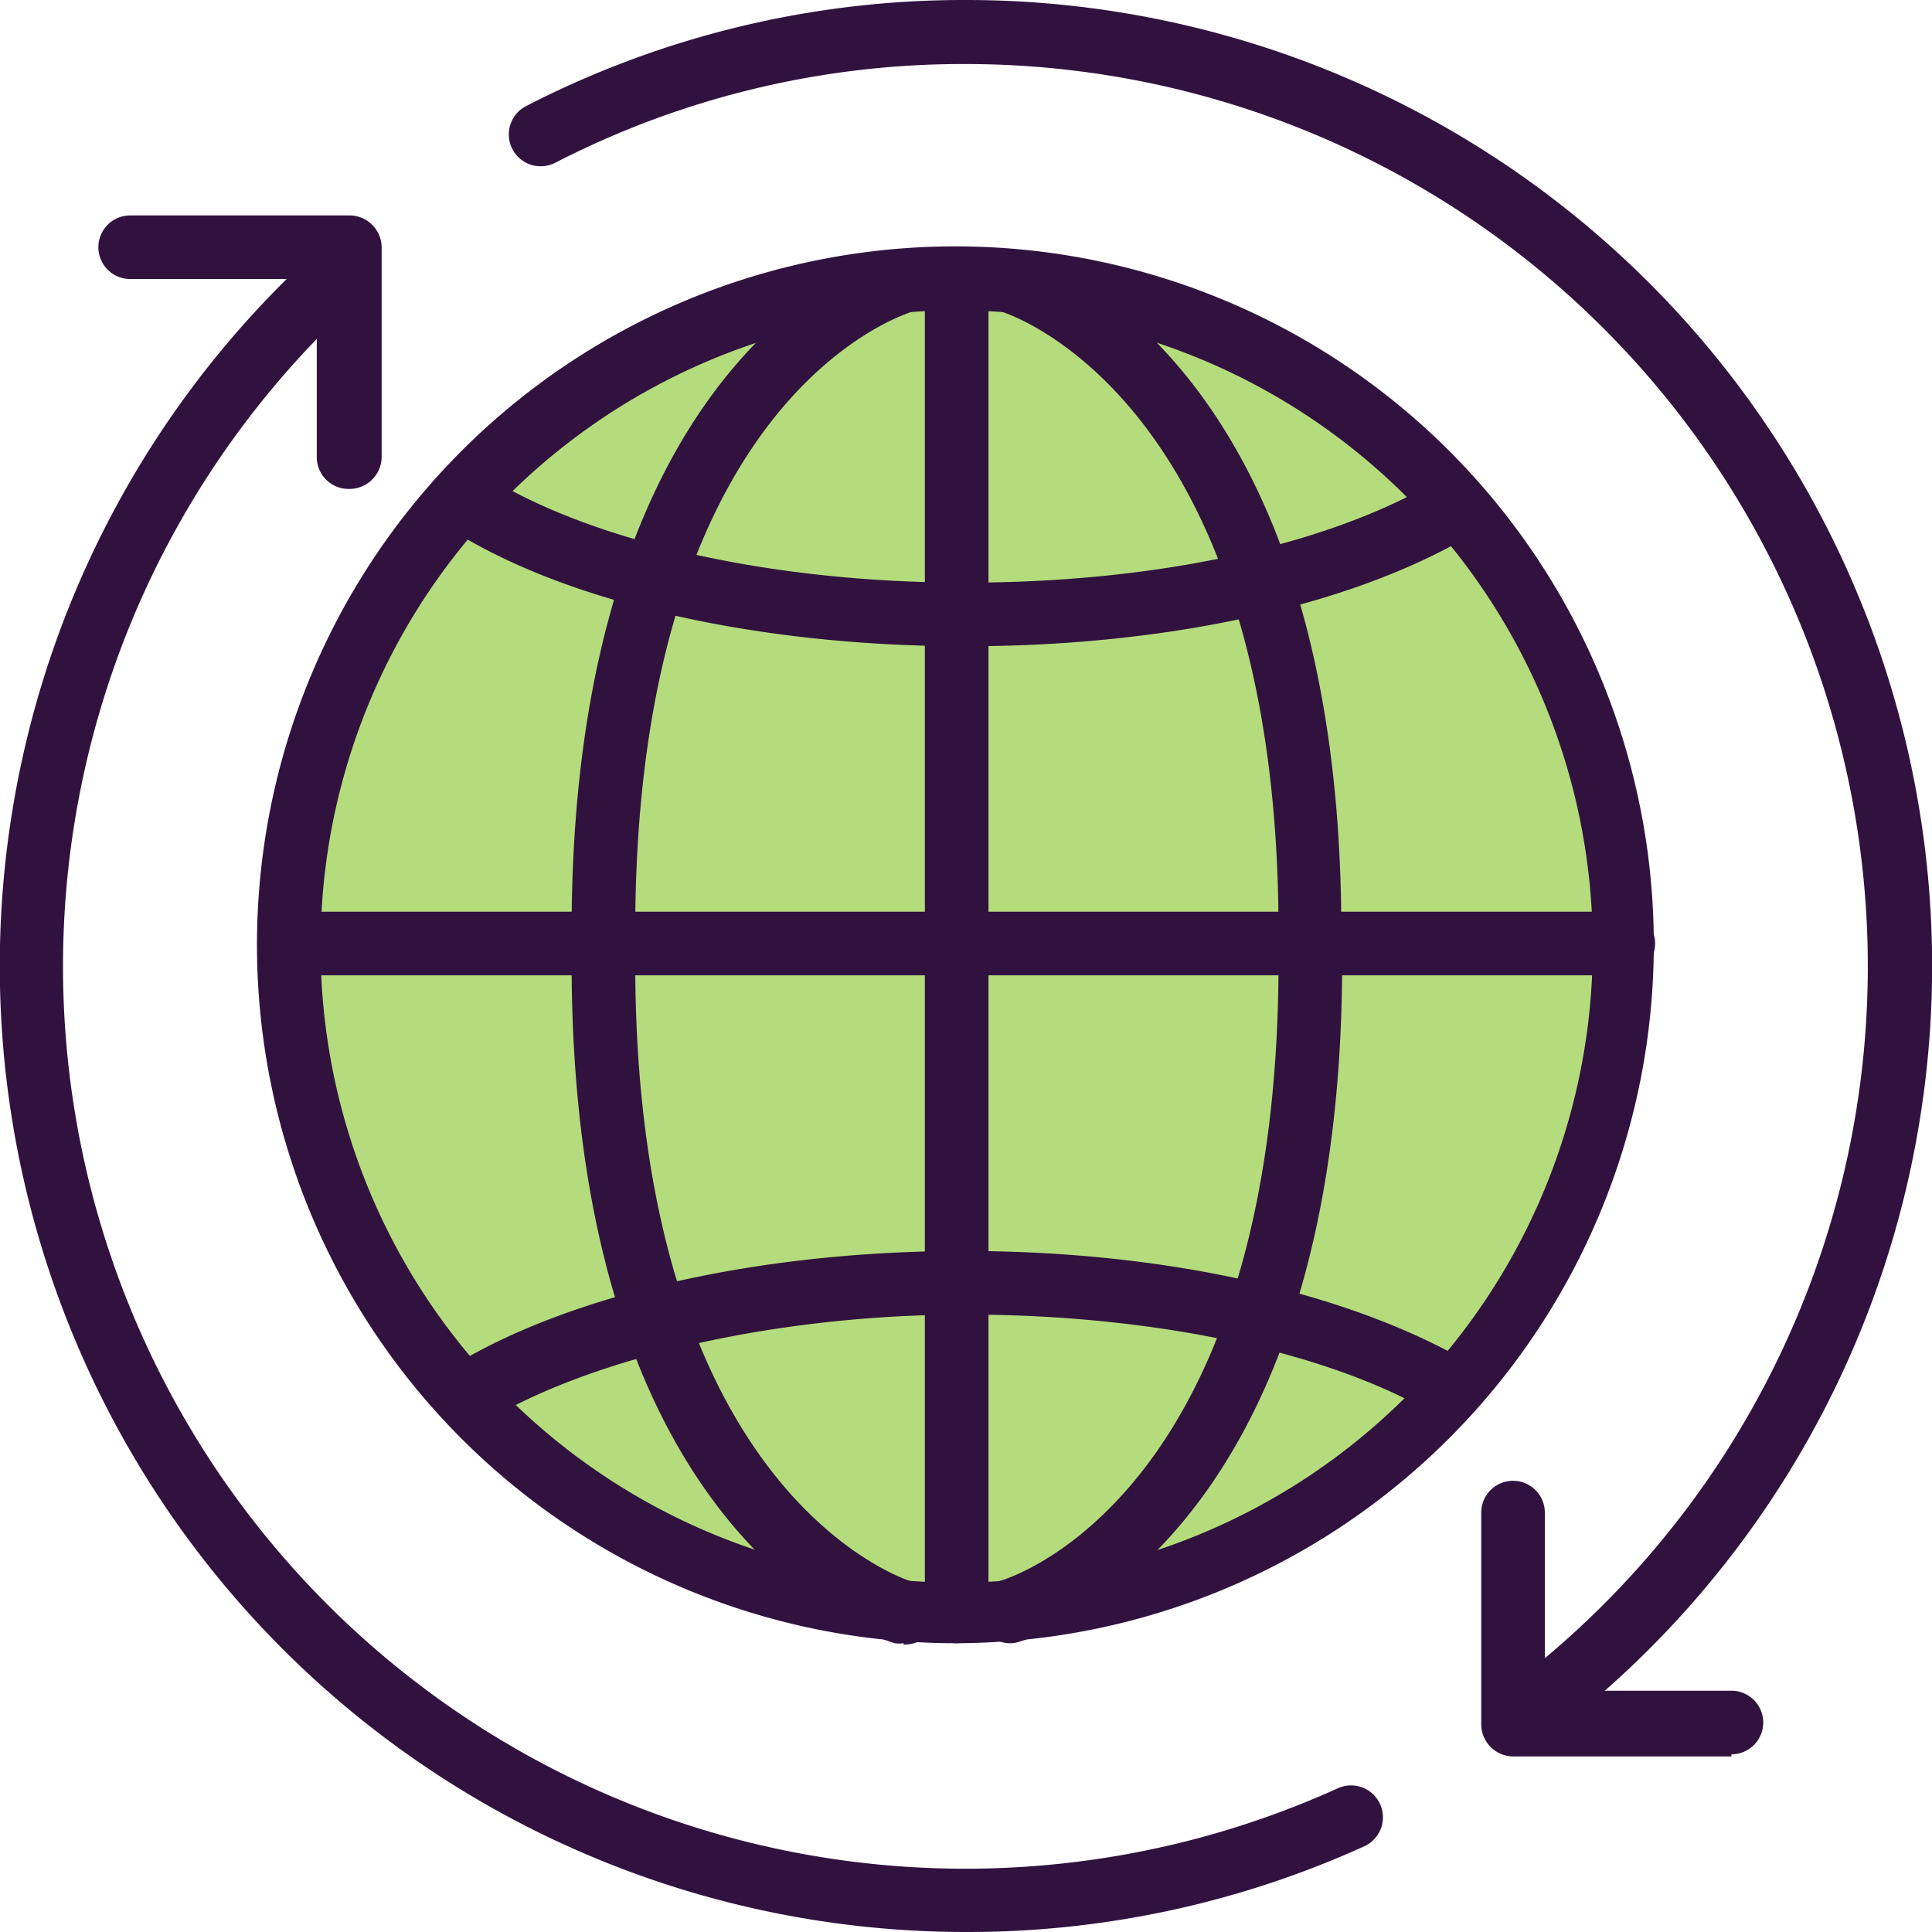
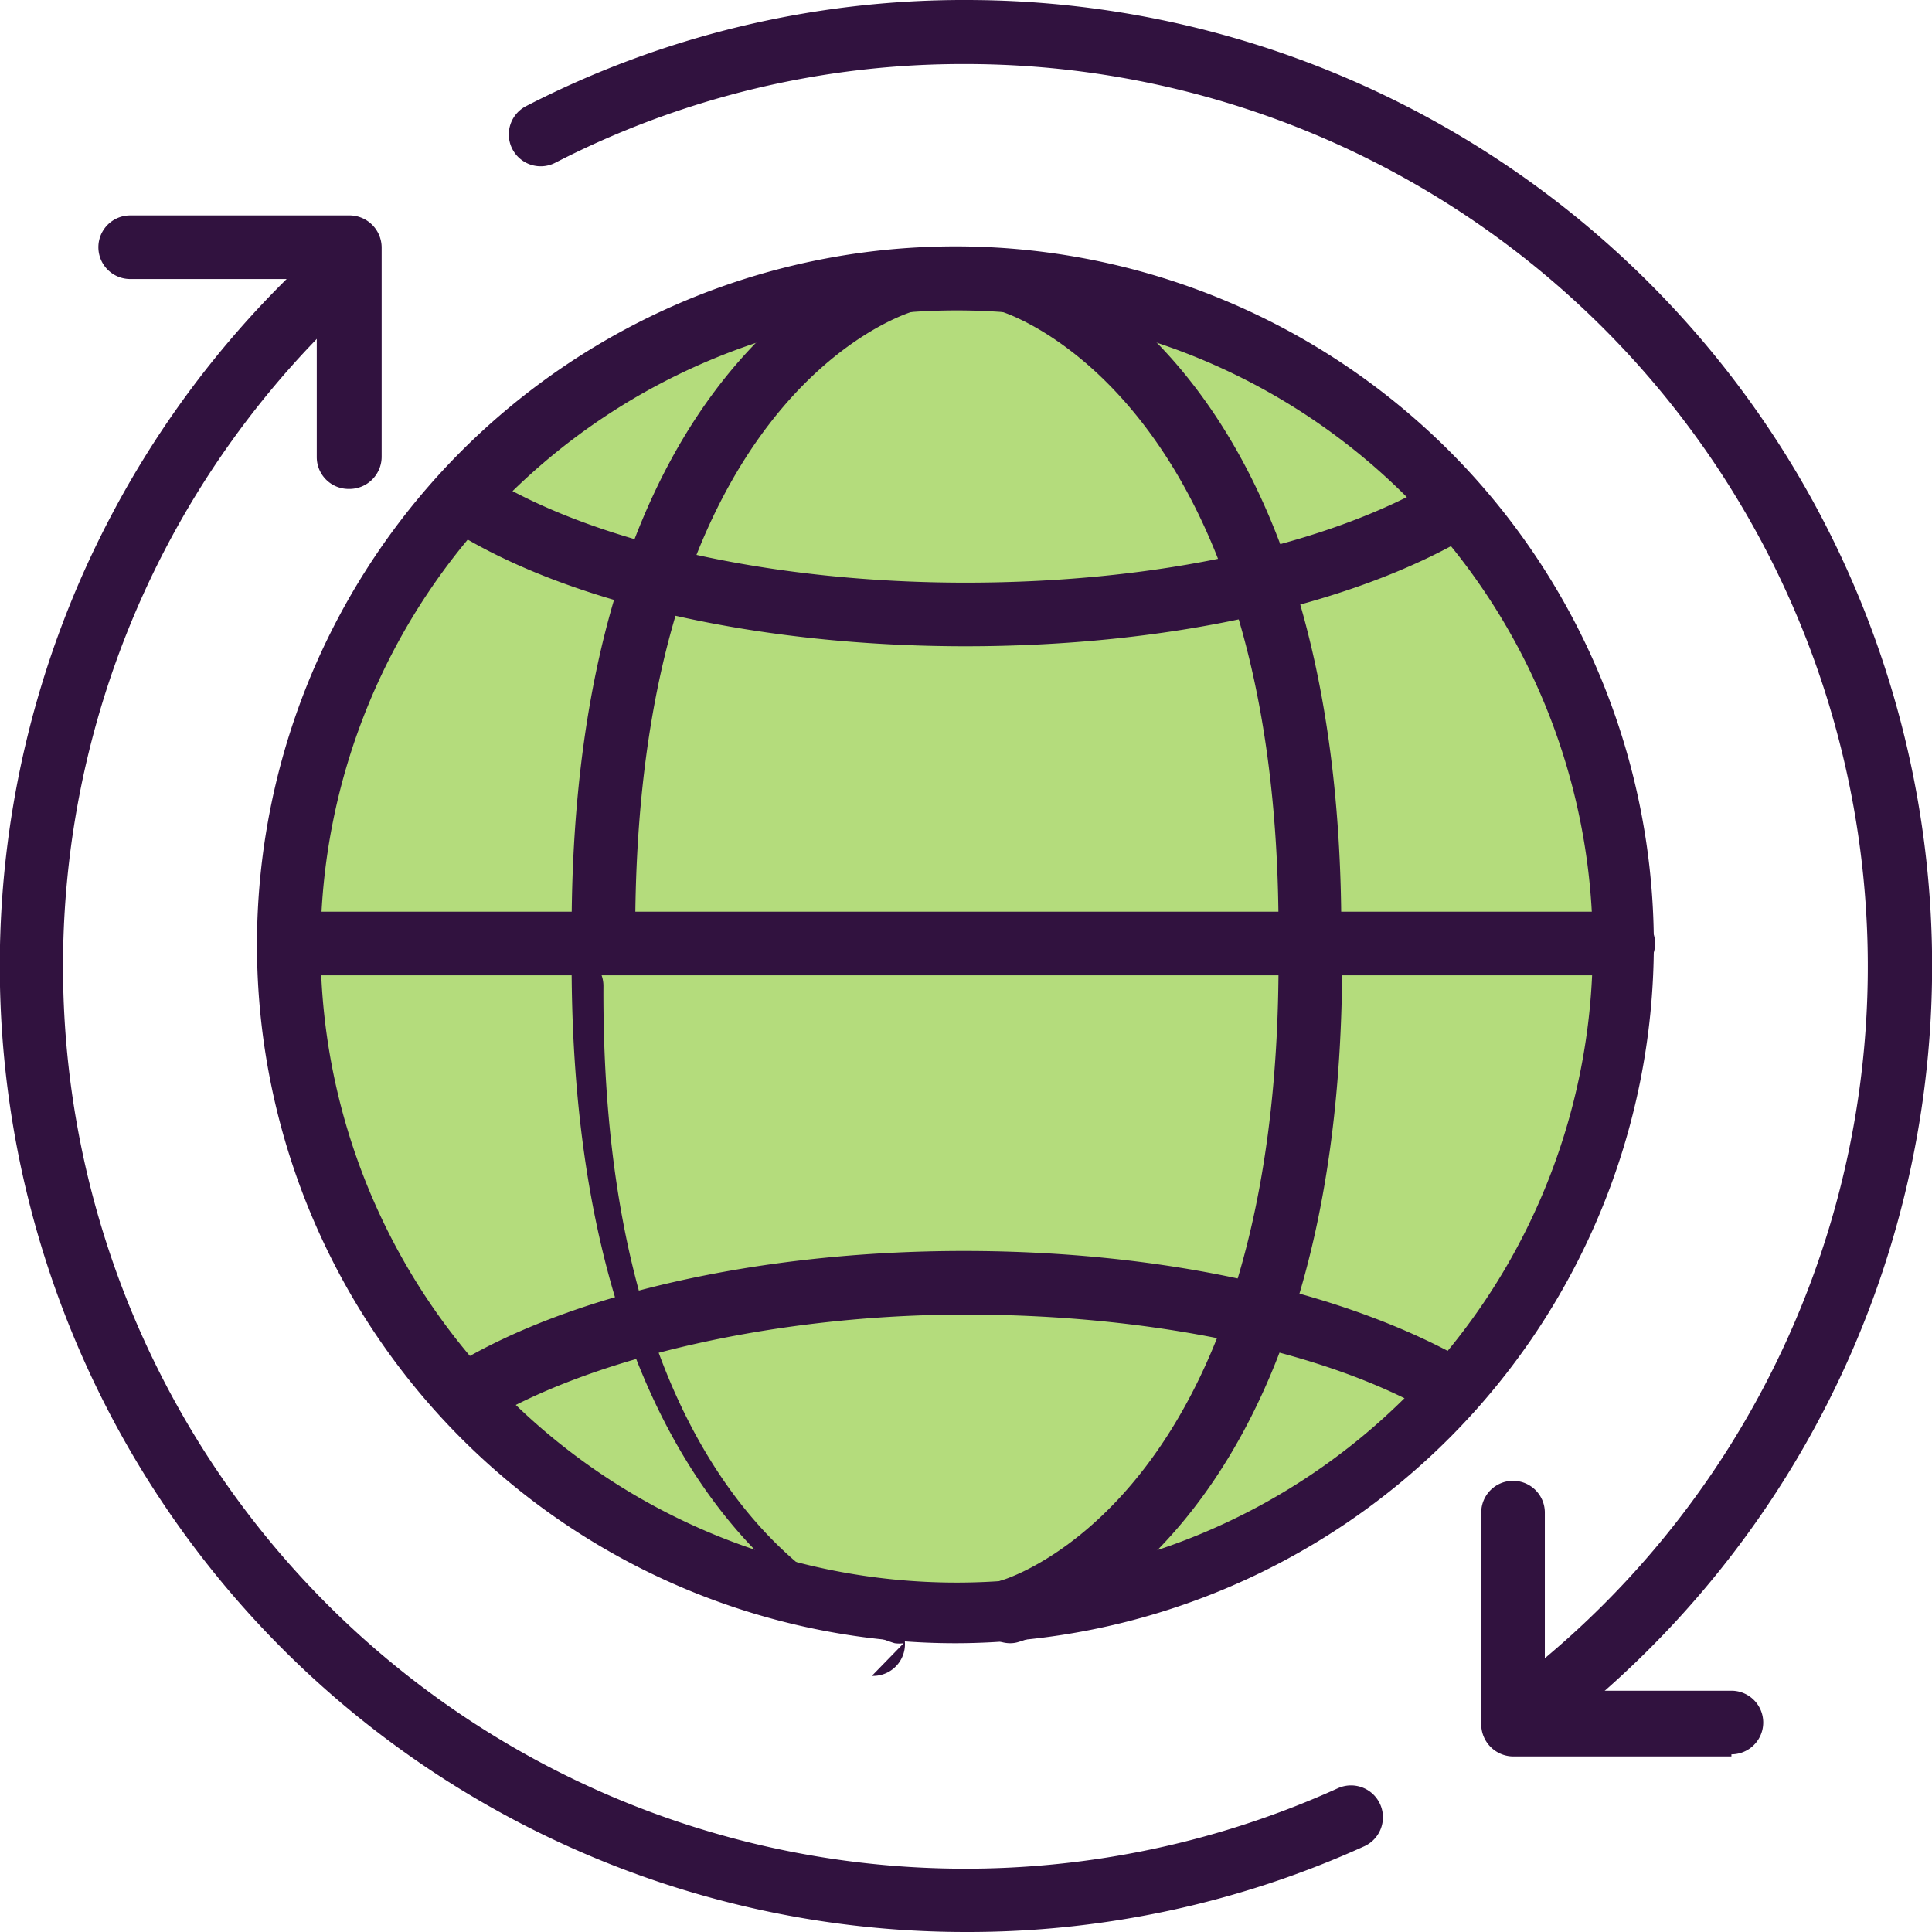
<svg xmlns="http://www.w3.org/2000/svg" viewBox="0 0 45.56 45.56">
  <defs>
    <style>.cls-1{fill:#b4dc7c;}.cls-2{fill:#31123f;}</style>
  </defs>
  <title>worldwide-cover</title>
  <g id="Layer_2" data-name="Layer 2">
    <g id="Layer_2-2" data-name="Layer 2">
      <circle class="cls-1" cx="22.56" cy="22.28" r="15.71" />
      <path class="cls-2" d="M22.56,38.75A16.47,16.47,0,1,1,39,22.28,16.49,16.49,0,0,1,22.56,38.75Zm0-31.43a15,15,0,1,0,15,15A15,15,0,0,0,22.56,7.32Z" />
-       <path class="cls-2" d="M22.56,38.75a.76.76,0,0,1-.75-.75V6.57a.75.75,0,0,1,1.5,0V38A.75.75,0,0,1,22.56,38.75Z" />
      <path class="cls-2" d="M38.28,23H6.85a.75.75,0,0,1,0-1.5H38.28a.75.75,0,0,1,0,1.5Z" />
      <path class="cls-2" d="M14.23,22.9a.75.75,0,0,1-.75-.74C13.41,8.24,20.79,6,21.1,5.91a.76.76,0,0,1,.93.52.74.74,0,0,1-.52.92c-.27.09-6.59,2.11-6.53,14.8a.75.75,0,0,1-.75.75Z" />
      <path class="cls-2" d="M30.9,22.9h0a.75.75,0,0,1-.75-.75c.06-12.79-6.47-14.78-6.53-14.8A.75.75,0,0,1,24,5.91c.32.09,7.7,2.33,7.63,16.25A.75.75,0,0,1,30.9,22.9Z" />
-       <path class="cls-2" d="M21.31,38.75a.76.76,0,0,1-.21,0c-.31-.09-7.69-2.33-7.62-16.25a.75.75,0,0,1,.75-.74h0a.75.75,0,0,1,.75.75c-.06,12.79,6.46,14.77,6.53,14.79a.75.75,0,0,1-.2,1.48Z" />
+       <path class="cls-2" d="M21.31,38.75a.76.76,0,0,1-.21,0c-.31-.09-7.69-2.33-7.62-16.25h0a.75.75,0,0,1,.75.75c-.06,12.79,6.46,14.77,6.53,14.79a.75.75,0,0,1-.2,1.48Z" />
      <path class="cls-2" d="M23.82,38.75a.75.75,0,0,1-.72-.55.76.76,0,0,1,.51-.93c.28-.08,6.6-2.11,6.54-14.79a.75.75,0,0,1,.75-.75h0a.75.75,0,0,1,.75.74c.07,13.92-7.31,16.16-7.63,16.25A.64.64,0,0,1,23.82,38.75Z" />
      <path class="cls-2" d="M22.77,15.24c-4.83,0-9.36-1-12.13-2.75a.75.75,0,0,1,.8-1.28c2.53,1.58,6.77,2.53,11.33,2.53s8.58-.9,11.13-2.41a.75.75,0,0,1,.76,1.3C31.85,14.29,27.51,15.24,22.77,15.24Z" />
      <path class="cls-2" d="M11,33.62a.77.77,0,0,1-.64-.36.76.76,0,0,1,.24-1c2.77-1.73,7.3-2.76,12.13-2.76s9.08,1,11.89,2.62a.74.74,0,0,1,.27,1,.75.75,0,0,1-1,.27C31.35,31.87,27.19,31,22.77,31s-8.8,1-11.33,2.53A.75.75,0,0,1,11,33.62Z" />
      <path class="cls-2" d="M22.78,45.56a22.78,22.78,0,0,1-16-39,.75.75,0,0,1,1.06,0,.75.75,0,0,1,0,1.06A21.28,21.28,0,0,0,31.55,42.17a.75.75,0,0,1,.62,1.37A22.62,22.62,0,0,1,22.78,45.56Z" />
      <path class="cls-2" d="M36.4,40.85a.72.72,0,0,1-.59-.29.75.75,0,0,1,.12-1.05,21.28,21.28,0,0,0-13.15-38,21,21,0,0,0-9.69,2.33.75.75,0,1,1-.68-1.34A22.53,22.53,0,0,1,22.78,0,22.78,22.78,0,0,1,36.86,40.69.8.8,0,0,1,36.4,40.85Z" />
      <path class="cls-2" d="M40.83,41.42H35.68a.76.76,0,0,1-.75-.75v-5a.75.75,0,0,1,1.5,0v4.2h4.4a.75.75,0,0,1,0,1.5Z" />
      <path class="cls-2" d="M8.22,11.53a.75.75,0,0,1-.75-.75V6.58H3.07a.75.75,0,0,1,0-1.5H8.22A.76.76,0,0,1,9,5.83v4.95A.76.76,0,0,1,8.22,11.53Z" />
    </g>
  </g>
</svg>